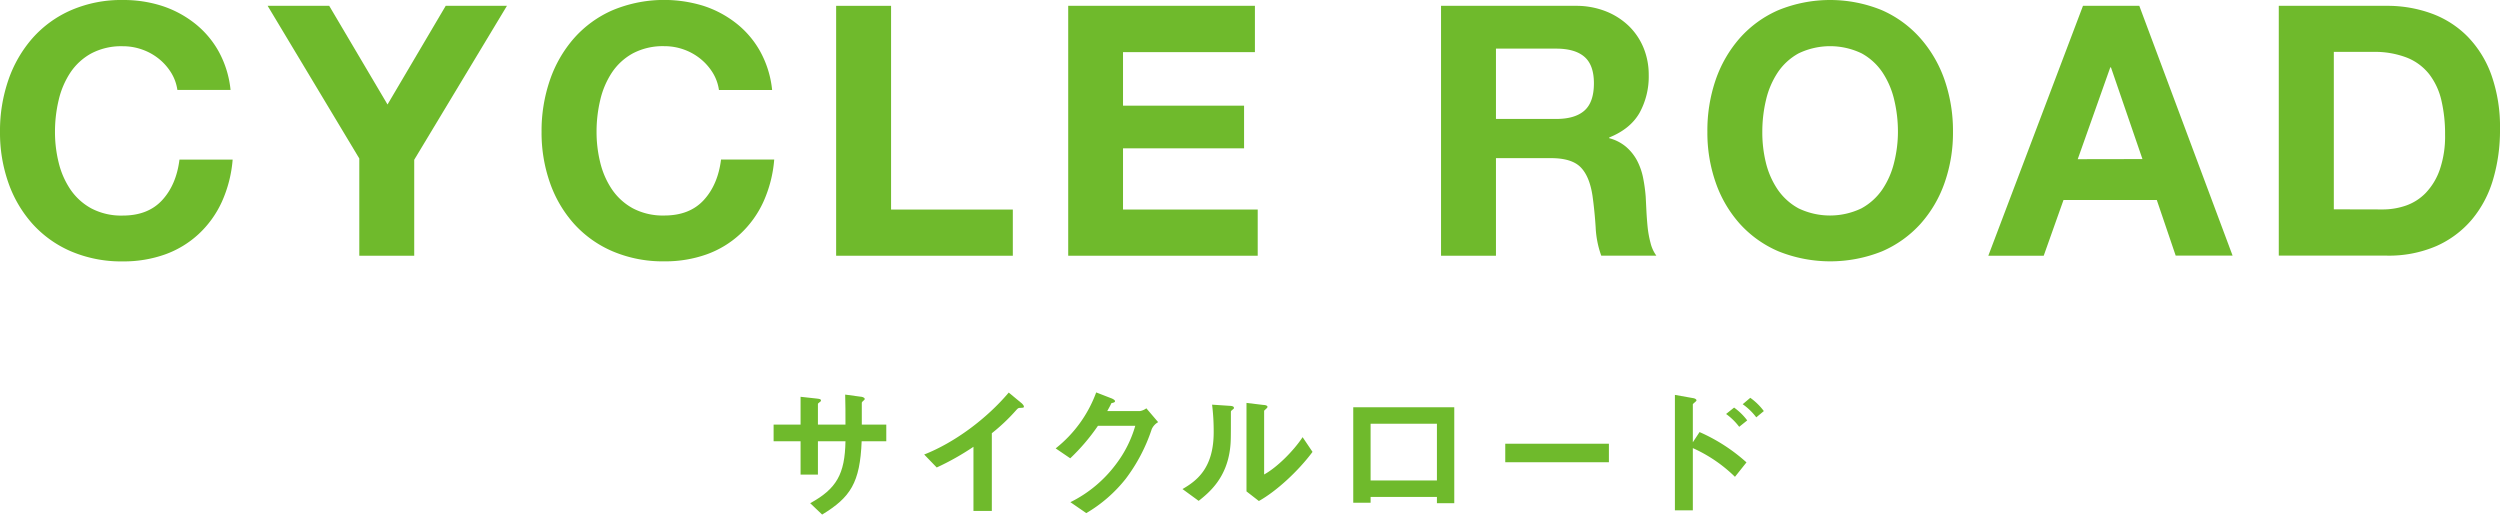
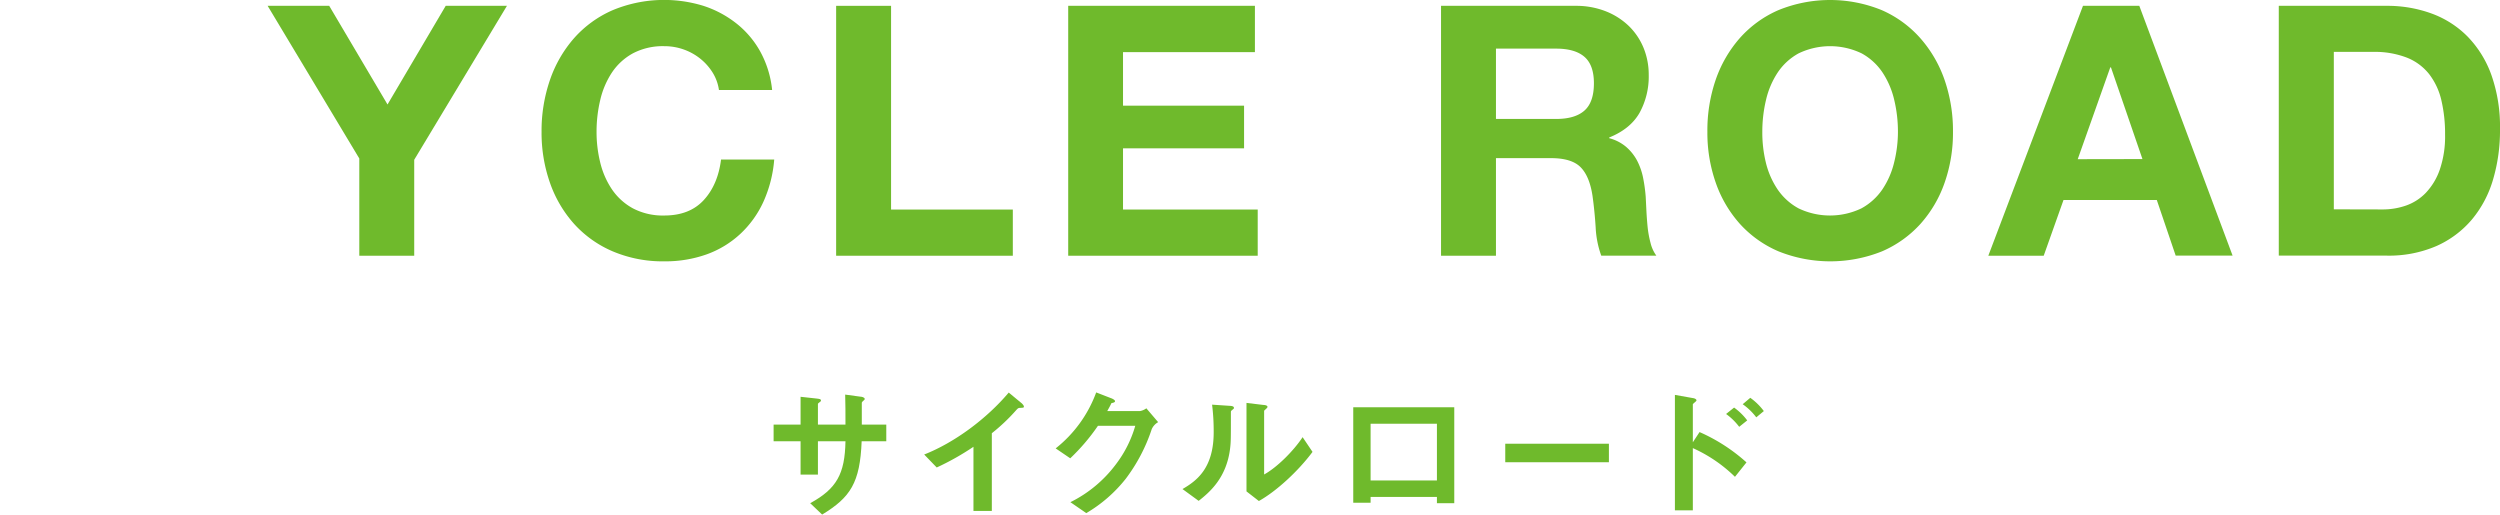
<svg xmlns="http://www.w3.org/2000/svg" viewBox="0 0 857.51 176.5">
  <defs>
    <style>.cls-1{fill:#6fba2c;}</style>
  </defs>
  <g id="レイヤー_2" data-name="レイヤー 2">
    <g id="レイヤー_2-2" data-name="レイヤー 2">
-       <path class="cls-1" d="M58.68,24.9a18.94,18.94,0,0,0-4.2-4.74A19.37,19.37,0,0,0,48.78,17a19.59,19.59,0,0,0-6.66-1.14,22,22,0,0,0-10.8,2.46,20.39,20.39,0,0,0-7.2,6.6,28.92,28.92,0,0,0-4,9.42,46.88,46.88,0,0,0-1.26,10.92,43.62,43.62,0,0,0,1.26,10.5,28.38,28.38,0,0,0,4,9.18,20.6,20.6,0,0,0,7.2,6.54,22,22,0,0,0,10.8,2.46q8.64,0,13.5-5.28t5.94-13.92H79.8a43.56,43.56,0,0,1-3.72,14.52,34.78,34.78,0,0,1-7.92,11,33.67,33.67,0,0,1-11.52,7,42.21,42.21,0,0,1-14.52,2.4,43.93,43.93,0,0,1-17.7-3.42A37.93,37.93,0,0,1,11.16,76.8,41.7,41.7,0,0,1,2.88,62.7,51.75,51.75,0,0,1,0,45.24,53.54,53.54,0,0,1,2.88,27.42a42.81,42.81,0,0,1,8.28-14.34,37.86,37.86,0,0,1,13.26-9.6A43.28,43.28,0,0,1,42.12,0,43.17,43.17,0,0,1,55.5,2,36.22,36.22,0,0,1,66.78,8,32.1,32.1,0,0,1,75,17.64a34.53,34.53,0,0,1,4.08,13.2H60.84A15.38,15.38,0,0,0,58.68,24.9Z" />
      <path class="cls-1" d="M91.8,2h21.12l20,33.84L152.88,2h21l-31.8,52.8V87.72H123.24V54.36Z" />
      <path class="cls-1" d="M244.44,24.9a18.94,18.94,0,0,0-4.2-4.74,19.37,19.37,0,0,0-5.7-3.18,19.59,19.59,0,0,0-6.66-1.14,22,22,0,0,0-10.8,2.46,20.39,20.39,0,0,0-7.2,6.6,28.92,28.92,0,0,0-4,9.42,46.88,46.88,0,0,0-1.26,10.92,43.62,43.62,0,0,0,1.26,10.5,28.38,28.38,0,0,0,4,9.18,20.6,20.6,0,0,0,7.2,6.54,22,22,0,0,0,10.8,2.46q8.64,0,13.5-5.28t5.94-13.92h18.24a43.56,43.56,0,0,1-3.72,14.52,34.78,34.78,0,0,1-7.92,11,33.67,33.67,0,0,1-11.52,7,42.21,42.21,0,0,1-14.52,2.4,43.93,43.93,0,0,1-17.7-3.42,37.93,37.93,0,0,1-13.26-9.42,41.7,41.7,0,0,1-8.28-14.1,51.75,51.75,0,0,1-2.88-17.46,53.54,53.54,0,0,1,2.88-17.82,42.81,42.81,0,0,1,8.28-14.34,37.86,37.86,0,0,1,13.26-9.6A45.94,45.94,0,0,1,241.26,2,36.22,36.22,0,0,1,252.54,8a32.1,32.1,0,0,1,8.22,9.66,34.53,34.53,0,0,1,4.08,13.2H246.6A15.38,15.38,0,0,0,244.44,24.9Z" />
      <path class="cls-1" d="M305.64,2V71.88H347.4V87.72H286.8V2Z" />
      <path class="cls-1" d="M430.44,2V17.88H385.2V36.24h41.52V50.88H385.2v21h46.2V87.72h-65V2Z" />
      <path class="cls-1" d="M540.48,2A27.62,27.62,0,0,1,550.86,3.9,24.1,24.1,0,0,1,558.78,9a22.28,22.28,0,0,1,5,7.5,24.23,24.23,0,0,1,1.74,9.18,25.86,25.86,0,0,1-3.18,13.08q-3.2,5.52-10.38,8.4v.24a14.67,14.67,0,0,1,5.76,2.94A16.47,16.47,0,0,1,561.48,55a22.13,22.13,0,0,1,2.1,5.94,55.45,55.45,0,0,1,.9,6.48q.1,2,.24,4.8t.42,5.64a35.28,35.28,0,0,0,1,5.46,12.26,12.26,0,0,0,2,4.38H549.24A32.9,32.9,0,0,1,547.32,78q-.36-5.64-1.08-10.8-1-6.72-4.08-9.84T532,54.24H513.12V87.72H494.28V2ZM533.76,40.8q6.48,0,9.72-2.88t3.24-9.36q0-6.24-3.24-9.06t-9.72-2.82H513.12V40.8Z" />
      <path class="cls-1" d="M588.47,27.42a42.81,42.81,0,0,1,8.28-14.34A37.86,37.86,0,0,1,610,3.48a46.91,46.91,0,0,1,35.46,0,38,38,0,0,1,13.2,9.6A42.81,42.81,0,0,1,667,27.42a53.54,53.54,0,0,1,2.88,17.82A51.75,51.75,0,0,1,667,62.7a41.7,41.7,0,0,1-8.28,14.1,38.06,38.06,0,0,1-13.2,9.42,47.67,47.67,0,0,1-35.46,0,37.93,37.93,0,0,1-13.26-9.42,41.7,41.7,0,0,1-8.28-14.1,51.75,51.75,0,0,1-2.88-17.46A53.54,53.54,0,0,1,588.47,27.42Zm17.22,28.32a28.38,28.38,0,0,0,4,9.18,20.6,20.6,0,0,0,7.2,6.54,24.94,24.94,0,0,0,21.6,0,20.6,20.6,0,0,0,7.2-6.54,28.38,28.38,0,0,0,4-9.18A43.62,43.62,0,0,0,651,45.24a46.88,46.88,0,0,0-1.26-10.92,28.92,28.92,0,0,0-4-9.42,20.39,20.39,0,0,0-7.2-6.6,24.94,24.94,0,0,0-21.6,0,20.39,20.39,0,0,0-7.2,6.6,28.92,28.92,0,0,0-4,9.42,46.88,46.88,0,0,0-1.26,10.92A43.62,43.62,0,0,0,605.69,55.74Z" />
      <path class="cls-1" d="M733.79,2l32,85.68H746.27l-6.48-19.08h-32L701,87.72h-19L714.47,2Zm1.08,52.56-10.8-31.44h-.24L712.67,54.6Z" />
      <path class="cls-1" d="M818.63,2a44.12,44.12,0,0,1,15.42,2.64,33.47,33.47,0,0,1,12.36,7.92,36.56,36.56,0,0,1,8.16,13.2,53.39,53.39,0,0,1,2.94,18.6,59.36,59.36,0,0,1-2.4,17.28,38,38,0,0,1-7.26,13.68,34,34,0,0,1-12.12,9.06,41,41,0,0,1-17.1,3.3h-37V2Zm-1.32,69.84a24.2,24.2,0,0,0,7.92-1.32,17.43,17.43,0,0,0,6.84-4.38,22,22,0,0,0,4.8-8,35.11,35.11,0,0,0,1.8-12,50,50,0,0,0-1.26-11.7,23.34,23.34,0,0,0-4.14-8.94,18.36,18.36,0,0,0-7.62-5.7,30.42,30.42,0,0,0-11.7-2H800.51v54Z" />
      <path class="cls-1" d="M295.55,151.35C295,165.6,291.7,170.6,282,176.5l-4.1-3.9c9.05-4.95,11.9-10,12.1-21.25h-9.45V162.8H274.6V151.35h-9.25v-5.7h9.25V136.1l5.5.6c1.15.15,1.5.2,1.5.7,0,.2-.1.3-.4.5-.55.4-.65.5-.65.75v7H290c0-3.8,0-7.15-.1-10.3l5.15.7c.4,0,1.55.2,1.55.8,0,.2-.15.35-.45.6s-.45.4-.55.65v7.55H304v5.7Z" />
      <path class="cls-1" d="M350,139.9c-.75,0-.85.15-1.55.9a64,64,0,0,1-8.25,7.8v26.65H333.9v-22a89.65,89.65,0,0,1-12.6,7.1L317,155.9c10.45-4.1,21.45-12.3,29-21.25l4.35,3.6c.2.15.85.8.85,1.2S351,139.85,350,139.9Z" />
      <path class="cls-1" d="M395.05,147.2a58.73,58.73,0,0,1-8.9,17A48.58,48.58,0,0,1,372.6,176l-5.45-3.75A43.59,43.59,0,0,0,382.8,159.2a39.86,39.86,0,0,0,6.6-13.15H376.6a69.18,69.18,0,0,1-9.5,11.15l-5-3.4A43.55,43.55,0,0,0,376,134.6l5.15,2c.3.1,1.3.55,1.3,1s-.55.5-1.25.7c-.3.75-.9,1.75-1.4,2.7H391a5,5,0,0,0,2.2-.95l4.05,4.75A5.21,5.21,0,0,0,395.05,147.2Z" />
      <path class="cls-1" d="M422.55,140.7c-.35.3-.35.4-.35.65,0,9.35,0,10.1-.25,12.3-1.2,10.35-7.15,15.25-10.8,18.15l-5.55-4.05c4.8-2.8,10.7-7.05,10.7-19.5a73.32,73.32,0,0,0-.55-9.45l6.05.4c.9.05,1.45.2,1.45.75C423.25,140.15,423.15,140.2,422.55,140.7Zm9.25,31.15-4.25-3.3V138.2l5.8.7c.45,0,1.4.15,1.4.65,0,.2-.1.35-.55.75,0,0-.6.55-.6.6v21.85c4.3-2.35,10-7.95,13.2-12.8l3.4,5.05C445.3,161.6,437.8,168.5,431.8,171.85Z" />
      <path class="cls-1" d="M492.87,172.6v-2.15H470.12v2h-5.95V139.7h34.65v32.9Zm0-27.25H470.12V164.8h22.75Z" />
      <path class="cls-1" d="M516.31,158.55V152.2h35.55v6.35Z" />
      <path class="cls-1" d="M595.1,163.55a49.74,49.74,0,0,0-14.45-9.85v21.35H574.5v-39.6l6.2,1.1c.1,0,1.2.2,1.2.8,0,.3-1.25,1.1-1.25,1.35v13l2.3-3.5a60.08,60.08,0,0,1,16.1,10.4Zm1.45-17.15a20.7,20.7,0,0,0-4.5-4.4l2.75-2.2a20.7,20.7,0,0,1,4.5,4.4Zm5.86-3.25a20.89,20.89,0,0,0-4.66-4.5l2.6-2.2A20.72,20.72,0,0,1,605,141Z" />
    </g>
  </g>
</svg>